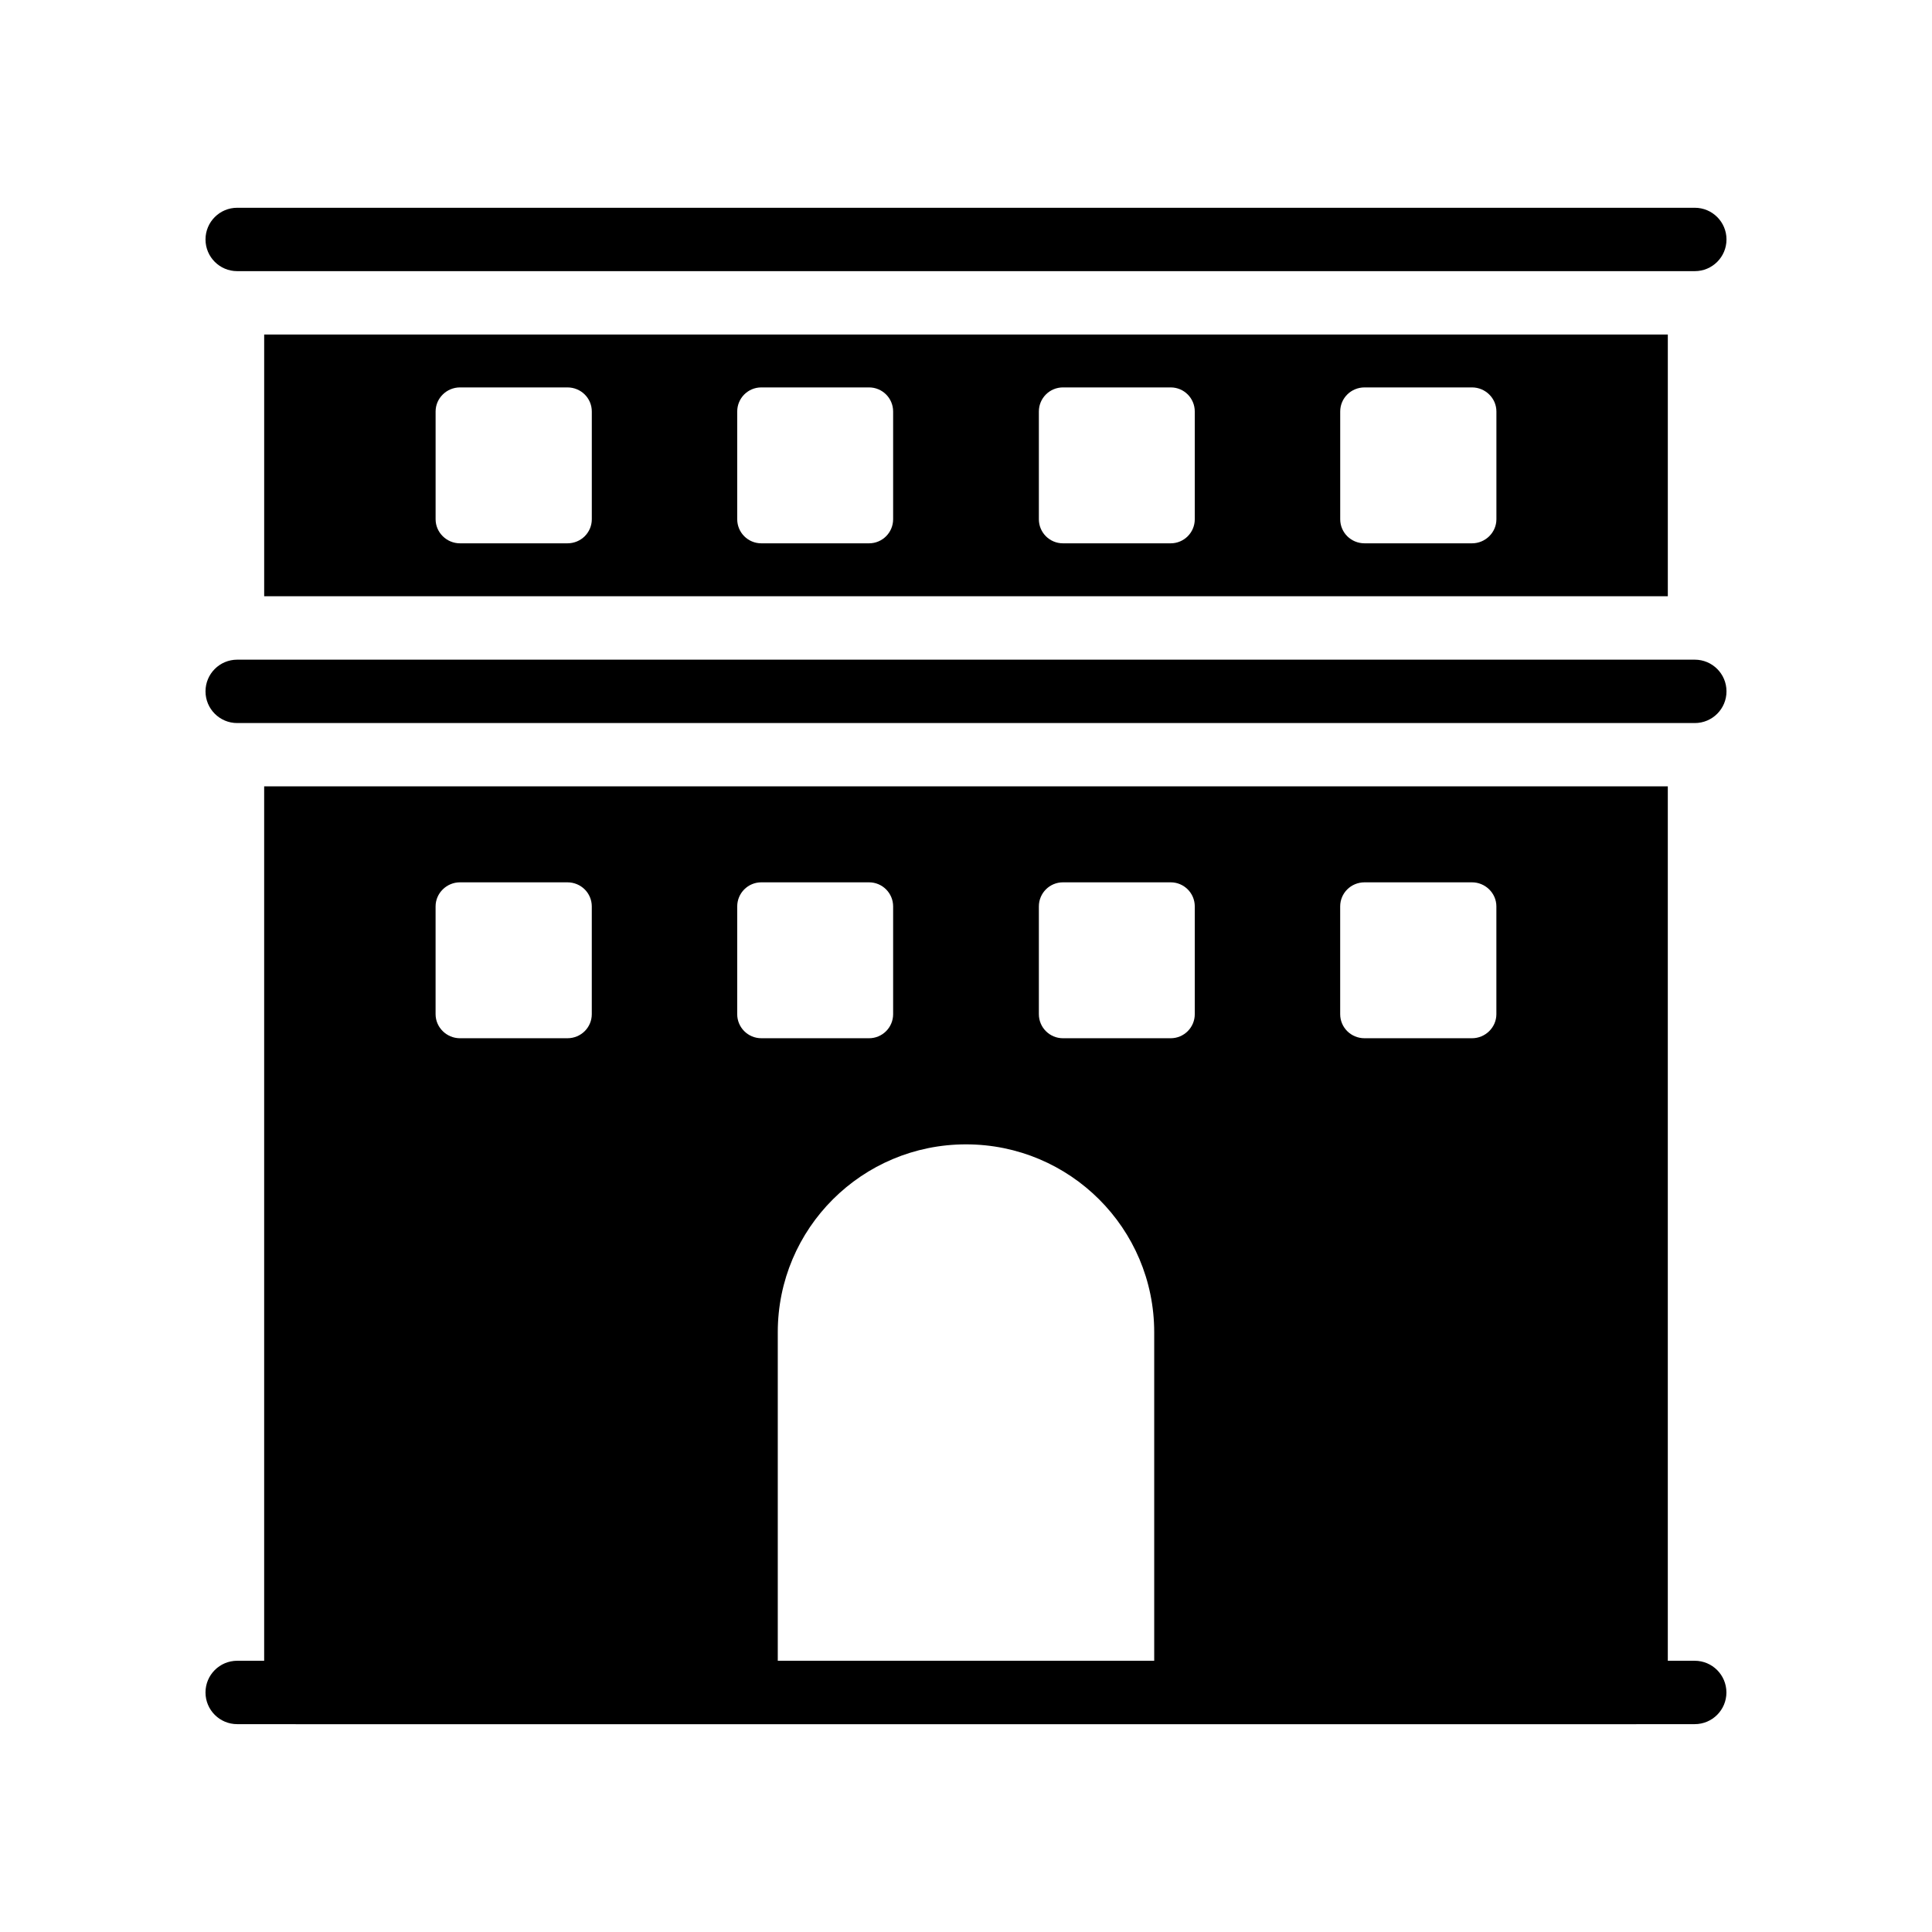
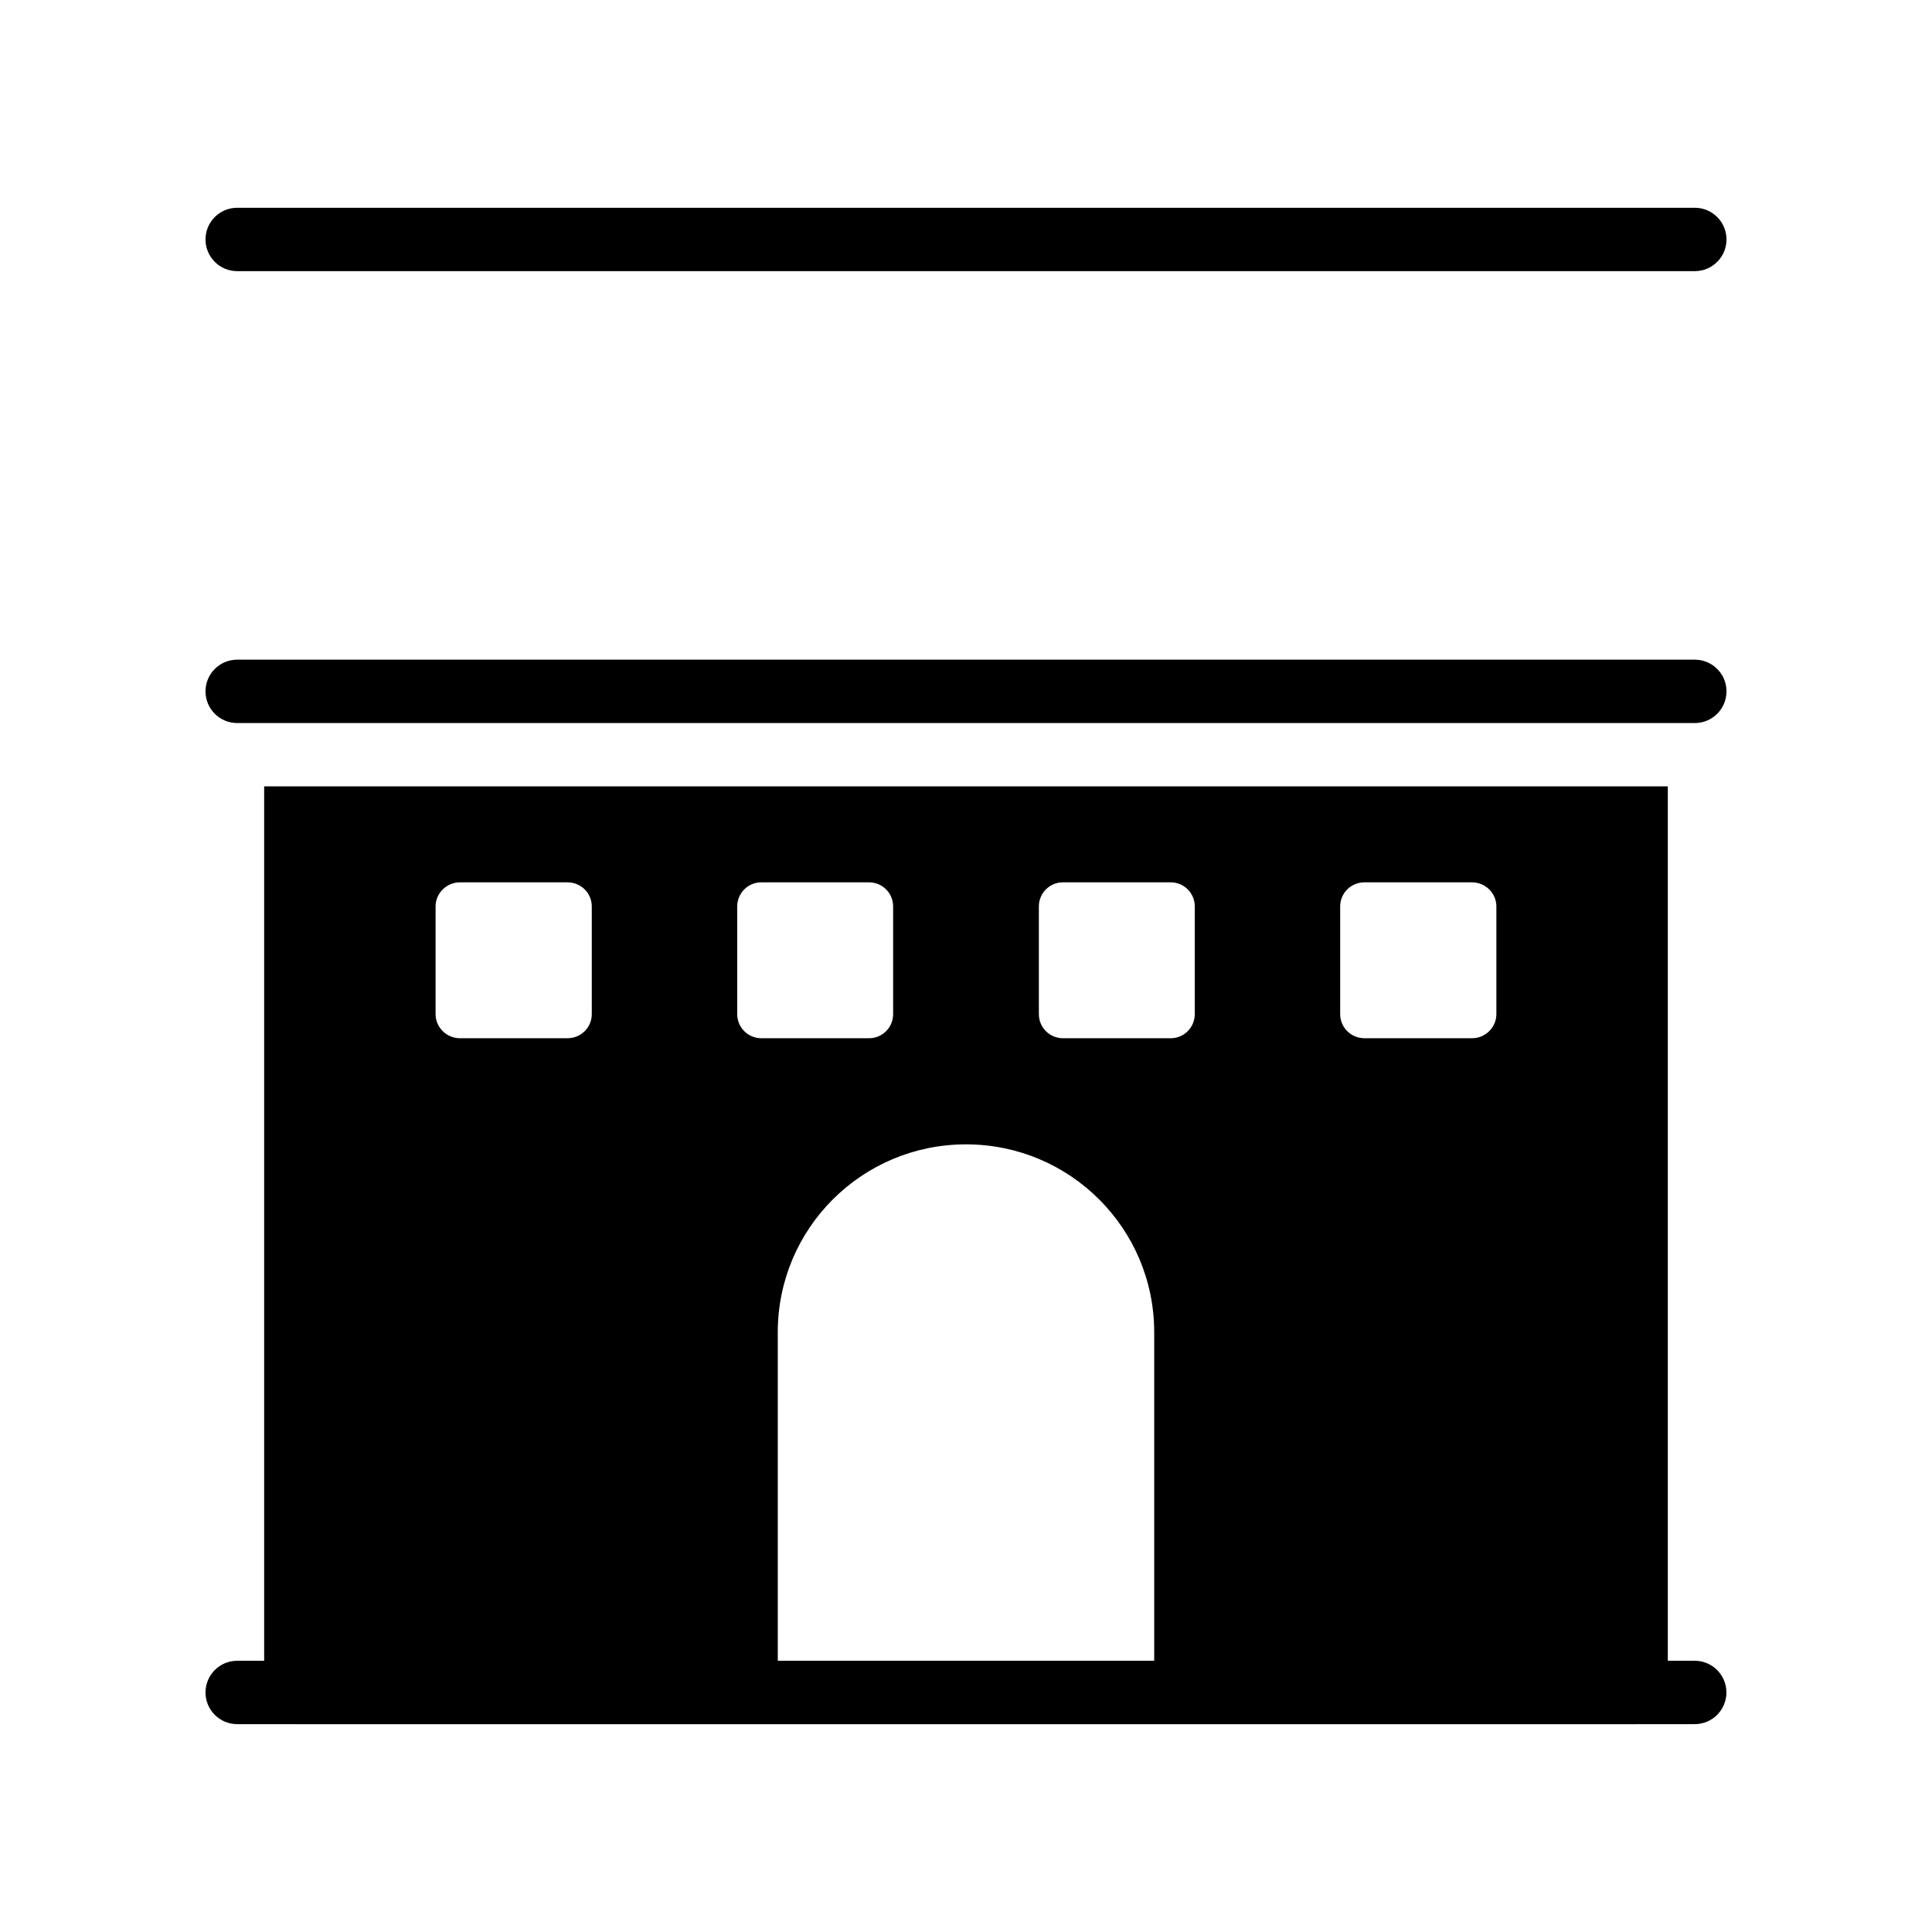
<svg xmlns="http://www.w3.org/2000/svg" fill="#000000" width="800px" height="800px" version="1.1" viewBox="144 144 512 512">
  <g>
    <path d="m593.11 584.12h-7.125v-231.73h-371.98v231.73h-7.148c-4.637 0-8.398 3.754-8.398 8.398 0 4.641 3.758 8.398 8.398 8.398h15.453c0.031 0 0.059 0.02 0.094 0.02h355.19c0.031 0 0.059-0.02 0.094-0.02h15.43c4.637 0 8.398-3.754 8.398-8.398-0.004-4.644-3.766-8.398-8.402-8.398zm-93.949-199.91c0-3.527 2.856-6.383 6.465-6.383h28.465c3.527 0 6.465 2.856 6.465 6.383v28.551c0 3.527-2.938 6.383-6.465 6.383h-28.465c-3.609 0-6.465-2.856-6.465-6.383zm-79.852 0c0-3.527 2.856-6.383 6.383-6.383h28.551c3.527 0 6.383 2.856 6.383 6.383v28.551c0 3.527-2.856 6.383-6.383 6.383h-28.551c-3.527 0-6.383-2.856-6.383-6.383zm-79.938 0c0-3.527 2.856-6.383 6.383-6.383h28.551c3.527 0 6.383 2.856 6.383 6.383v28.551c0 3.527-2.856 6.383-6.383 6.383l-28.555-0.004c-3.527 0-6.383-2.856-6.383-6.383zm-79.938 0c0-3.527 2.938-6.383 6.465-6.383h28.465c3.609 0 6.465 2.856 6.465 6.383v28.551c0 3.527-2.856 6.383-6.465 6.383h-28.465c-3.527 0-6.465-2.856-6.465-6.383zm90.684 112.85c0-27.543 22.336-49.793 49.879-49.793s49.879 22.25 49.879 49.793v87.055l-99.758 0.004z" />
    <path d="m593.14 318.82h-386.28c-4.637 0-8.398 3.754-8.398 8.398 0 4.641 3.758 8.398 8.398 8.398h386.28c4.637 0 8.398-3.754 8.398-8.398 0-4.641-3.762-8.398-8.398-8.398z" />
-     <path d="m214.01 232.65v69.355h371.98v-69.355zm86.824 48.953c0 3.527-2.856 6.383-6.465 6.383h-28.465c-3.527 0-6.465-2.856-6.465-6.383v-28.551c0-3.527 2.938-6.383 6.465-6.383h28.465c3.609 0 6.465 2.856 6.465 6.383zm79.855 0c0 3.527-2.856 6.383-6.383 6.383h-28.551c-3.527 0-6.383-2.856-6.383-6.383v-28.551c0-3.527 2.856-6.383 6.383-6.383h28.551c3.527 0 6.383 2.856 6.383 6.383zm79.938 0c0 3.527-2.856 6.383-6.383 6.383h-28.551c-3.527 0-6.383-2.856-6.383-6.383v-28.551c0-3.527 2.856-6.383 6.383-6.383h28.551c3.527 0 6.383 2.856 6.383 6.383zm79.938 0c0 3.527-2.938 6.383-6.465 6.383h-28.465c-3.609 0-6.465-2.856-6.465-6.383v-28.551c0-3.527 2.856-6.383 6.465-6.383h28.465c3.527 0 6.465 2.856 6.465 6.383z" />
    <path d="m593.14 199.06h-386.28c-4.637 0-8.398 3.754-8.398 8.398 0 4.641 3.758 8.398 8.398 8.398h386.28c4.637 0 8.398-3.754 8.398-8.398 0-4.641-3.762-8.398-8.398-8.398z" />
  </g>
</svg>